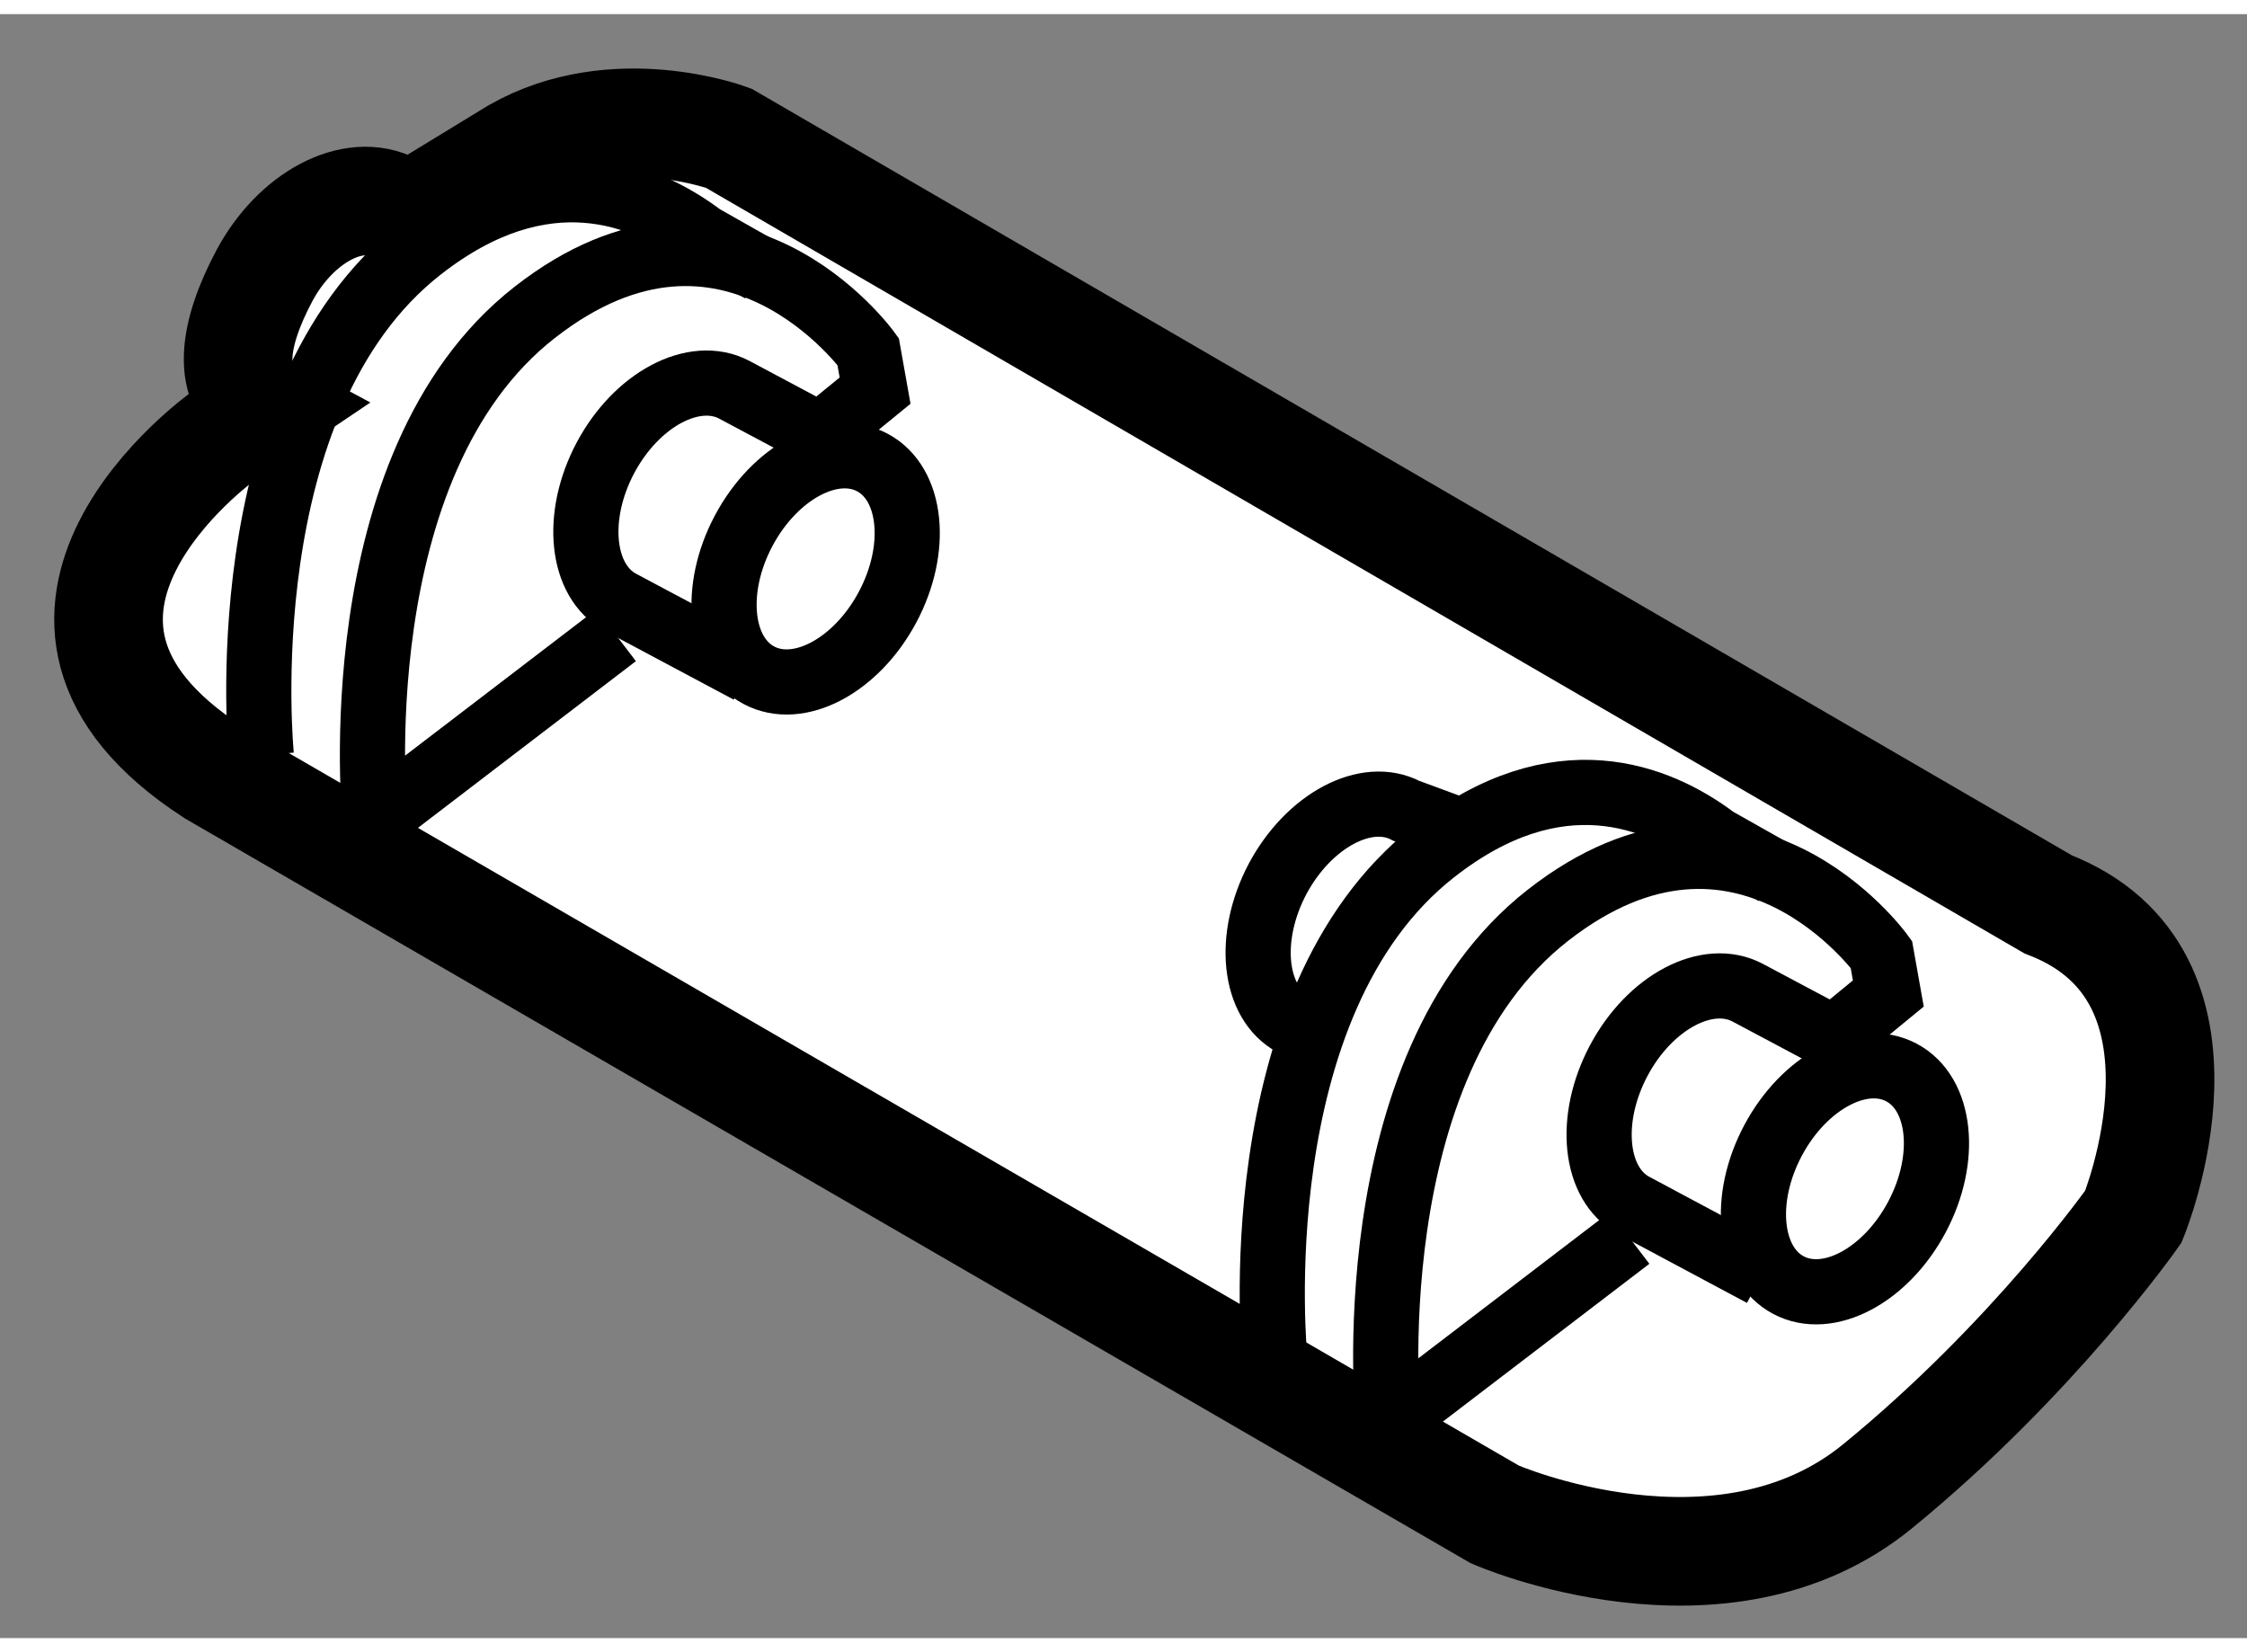
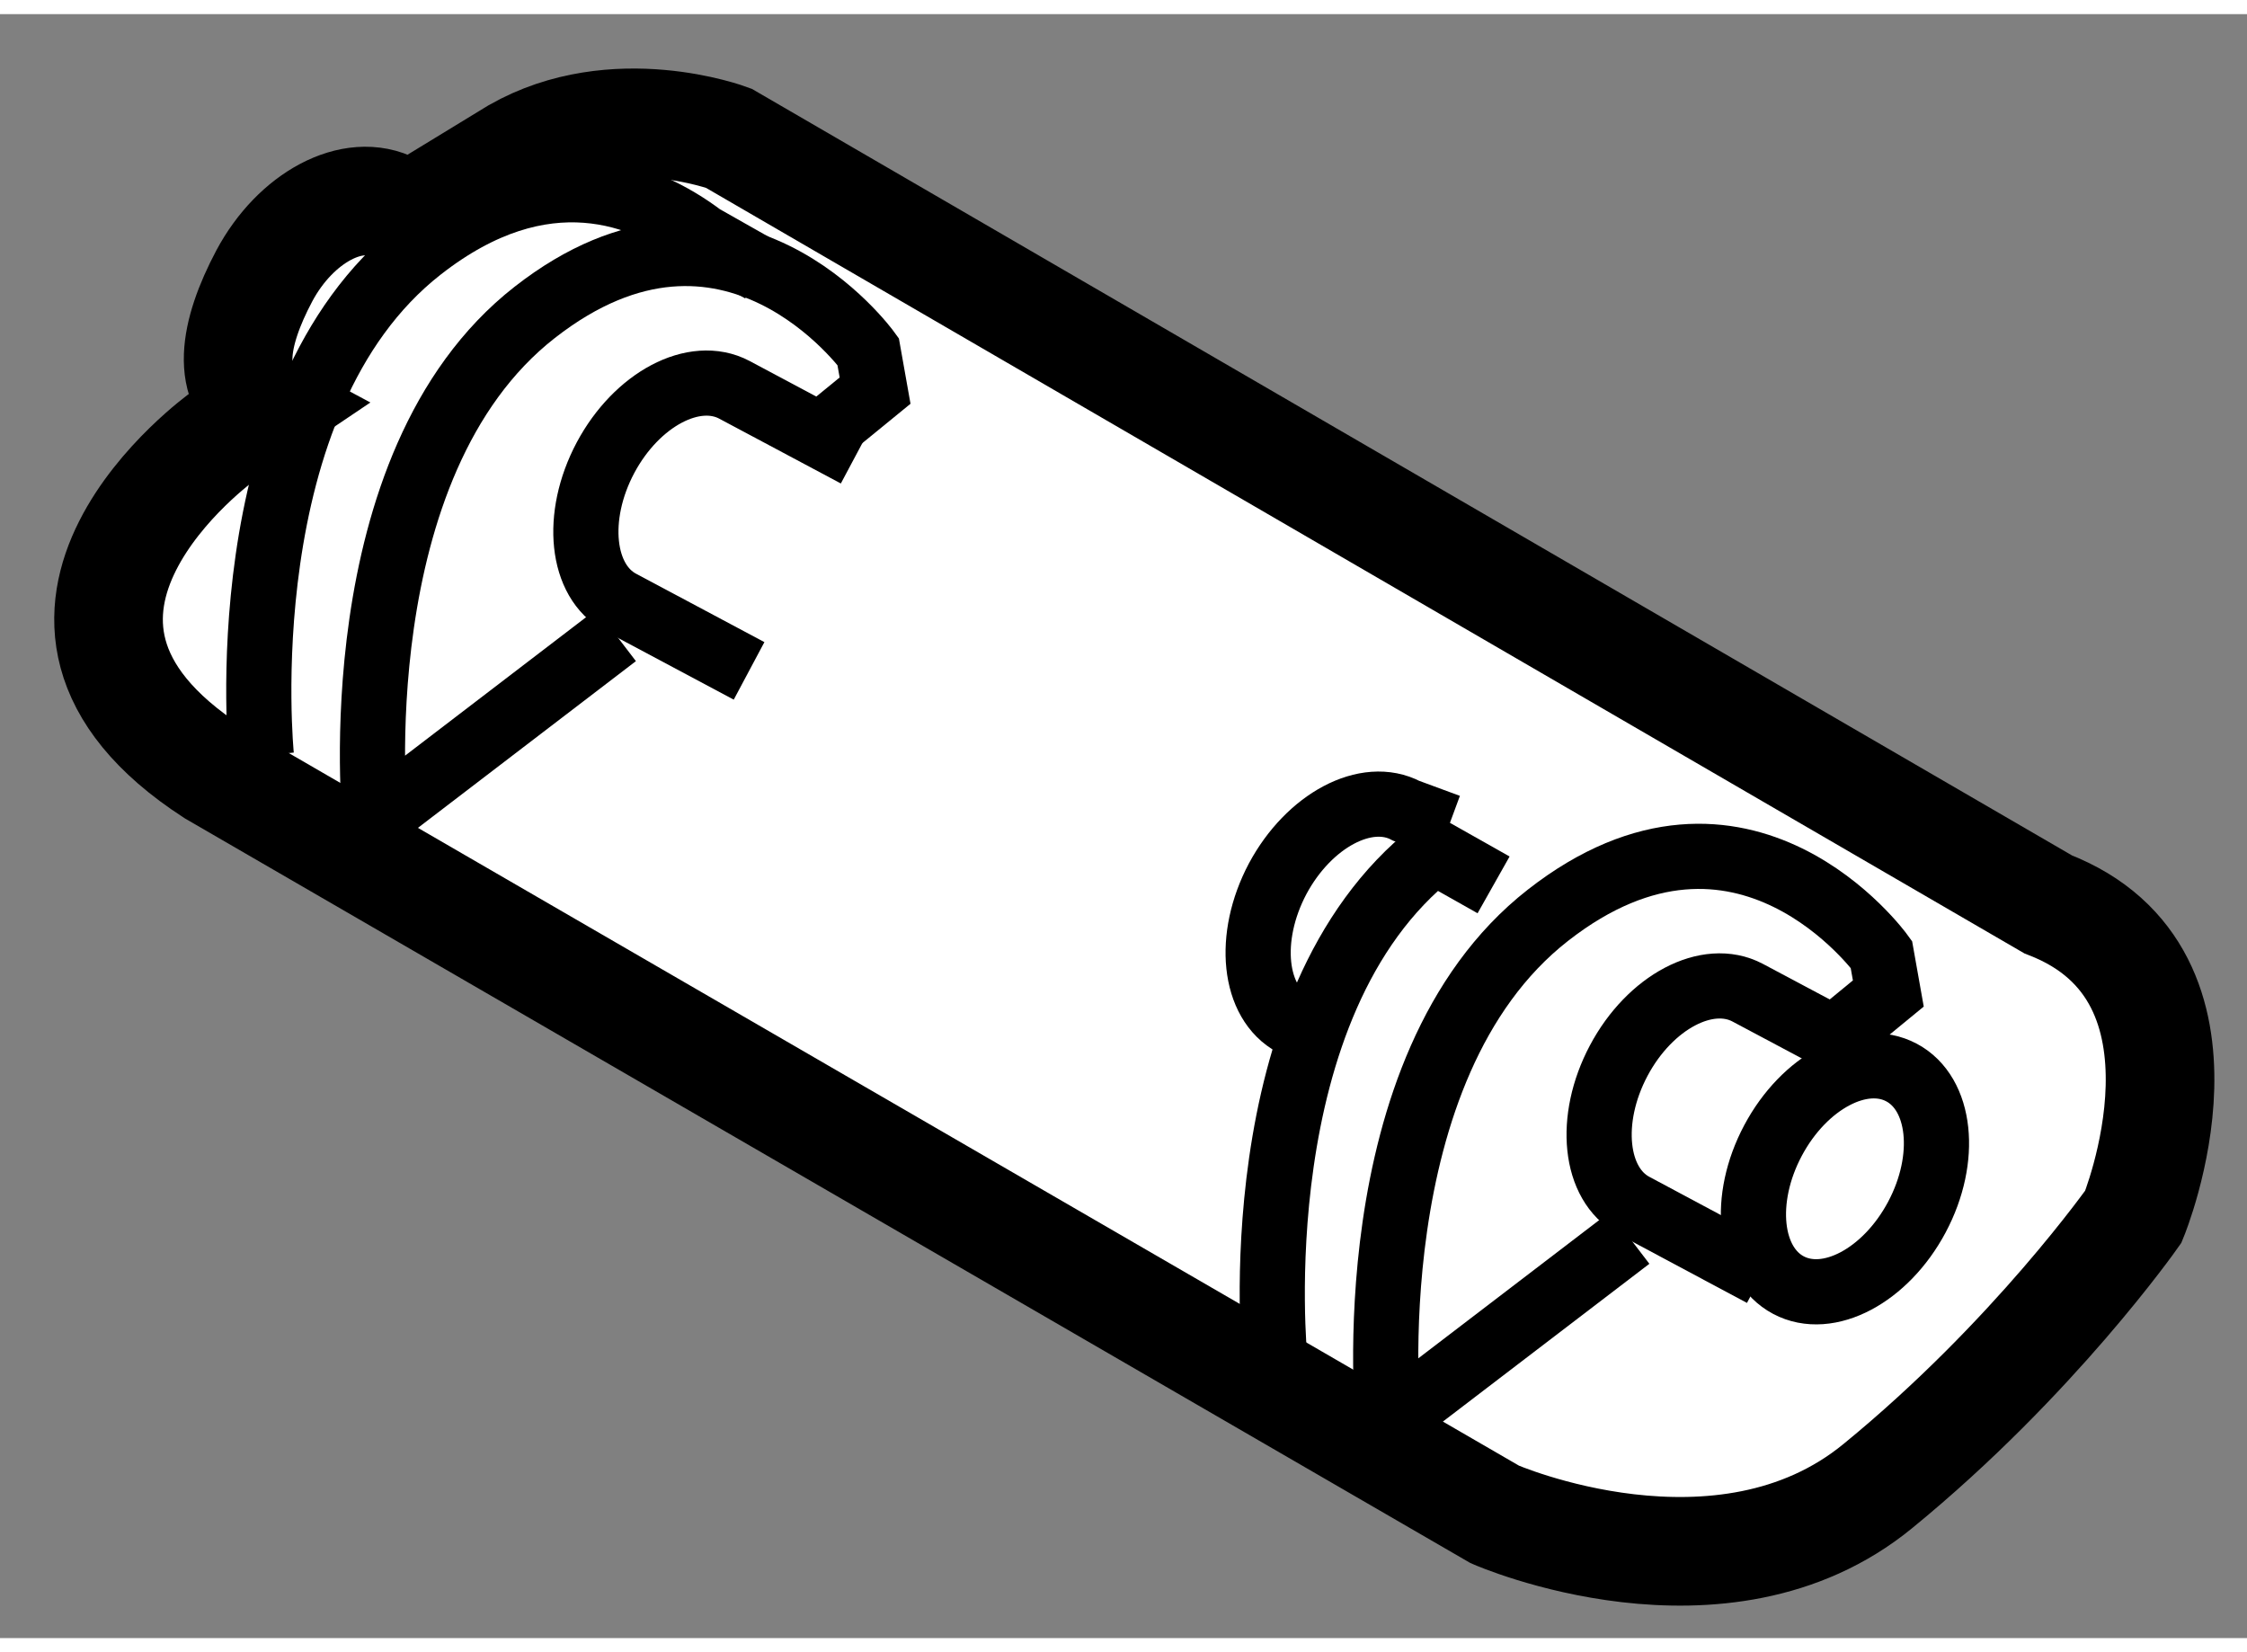
<svg xmlns="http://www.w3.org/2000/svg" version="1.1" x="0px" y="0px" width="244.8px" height="180px" viewBox="83.425 85.231 10.343 7.475" enable-background="new 0 0 244.8 180" xml:space="preserve">
  <rect x="83.425" y="85.231" width="10.343" height="7.475" fill="#808080" stroke="none" />
  <g>
    <path fill="#FFFFFF" stroke="#000000" stroke-width="0.5" d="M84.45,87.175c0,0-1.153,0.827-0.043,1.545l5.899,3.417     c0,0,1.045,0.458,1.763-0.131c0.718-0.587,1.176-1.24,1.176-1.24s0.457-1.11-0.392-1.437l-6.074-3.527c0,0-0.523-0.196-0.98,0.065     l-0.5,0.305l-0.065-0.05c-0.183-0.097-0.448,0.044-0.592,0.313c-0.144,0.271-0.179,0.51,0.004,0.608L84.45,87.175z" />
    <ellipse transform="matrix(0.883 0.47 -0.47 0.883 53.376 -32.555)" fill="none" stroke="#000000" stroke-width="0.3" cx="91.857" cy="90.571" rx="0.375" ry="0.554" />
    <path fill="none" stroke="#000000" stroke-width="0.3" d="M92.031,90.034l-0.562-0.299c-0.184-0.097-0.449,0.042-0.593,0.313     c-0.144,0.271-0.112,0.57,0.07,0.667l0.591,0.316" />
    <path fill="none" stroke="#000000" stroke-width="0.3" d="M89.377,89.878c-0.183-0.098-0.214-0.397-0.071-0.667     c0.144-0.269,0.409-0.41,0.592-0.313l0.195,0.072" />
    <path fill="none" stroke="#000000" stroke-width="0.3" d="M90.926,90.864l-1.111,0.849c0,0-0.163-1.632,0.735-2.334     c0.898-0.702,1.535,0.18,1.535,0.18l0.032,0.18l-0.179,0.147" />
-     <path fill="none" stroke="#000000" stroke-width="0.3" d="M89.293,91.42c0,0-0.164-1.633,0.734-2.335     c0.567-0.444,1.031-0.255,1.295-0.056l0.273,0.154" />
-     <ellipse transform="matrix(0.882 0.471 -0.471 0.882 51.628 -30.719)" fill="none" stroke="#000000" stroke-width="0.3" cx="87.192" cy="87.796" rx="0.375" ry="0.555" />
+     <path fill="none" stroke="#000000" stroke-width="0.3" d="M89.293,91.42c0,0-0.164-1.633,0.734-2.335     l0.273,0.154" />
    <path fill="none" stroke="#000000" stroke-width="0.3" d="M87.366,87.259l-0.561-0.299c-0.184-0.097-0.449,0.043-0.593,0.313     c-0.144,0.271-0.112,0.569,0.07,0.666l0.591,0.315" />
    <path fill="none" stroke="#000000" stroke-width="0.3" d="M86.261,88.09l-1.11,0.849c0,0-0.163-1.633,0.735-2.335     c0.898-0.702,1.535,0.18,1.535,0.18l0.032,0.18l-0.18,0.147" />
    <path fill="none" stroke="#000000" stroke-width="0.3" d="M84.628,88.645c0,0-0.164-1.633,0.734-2.334     c0.568-0.444,1.031-0.255,1.295-0.056l0.272,0.154" />
  </g>
</svg>